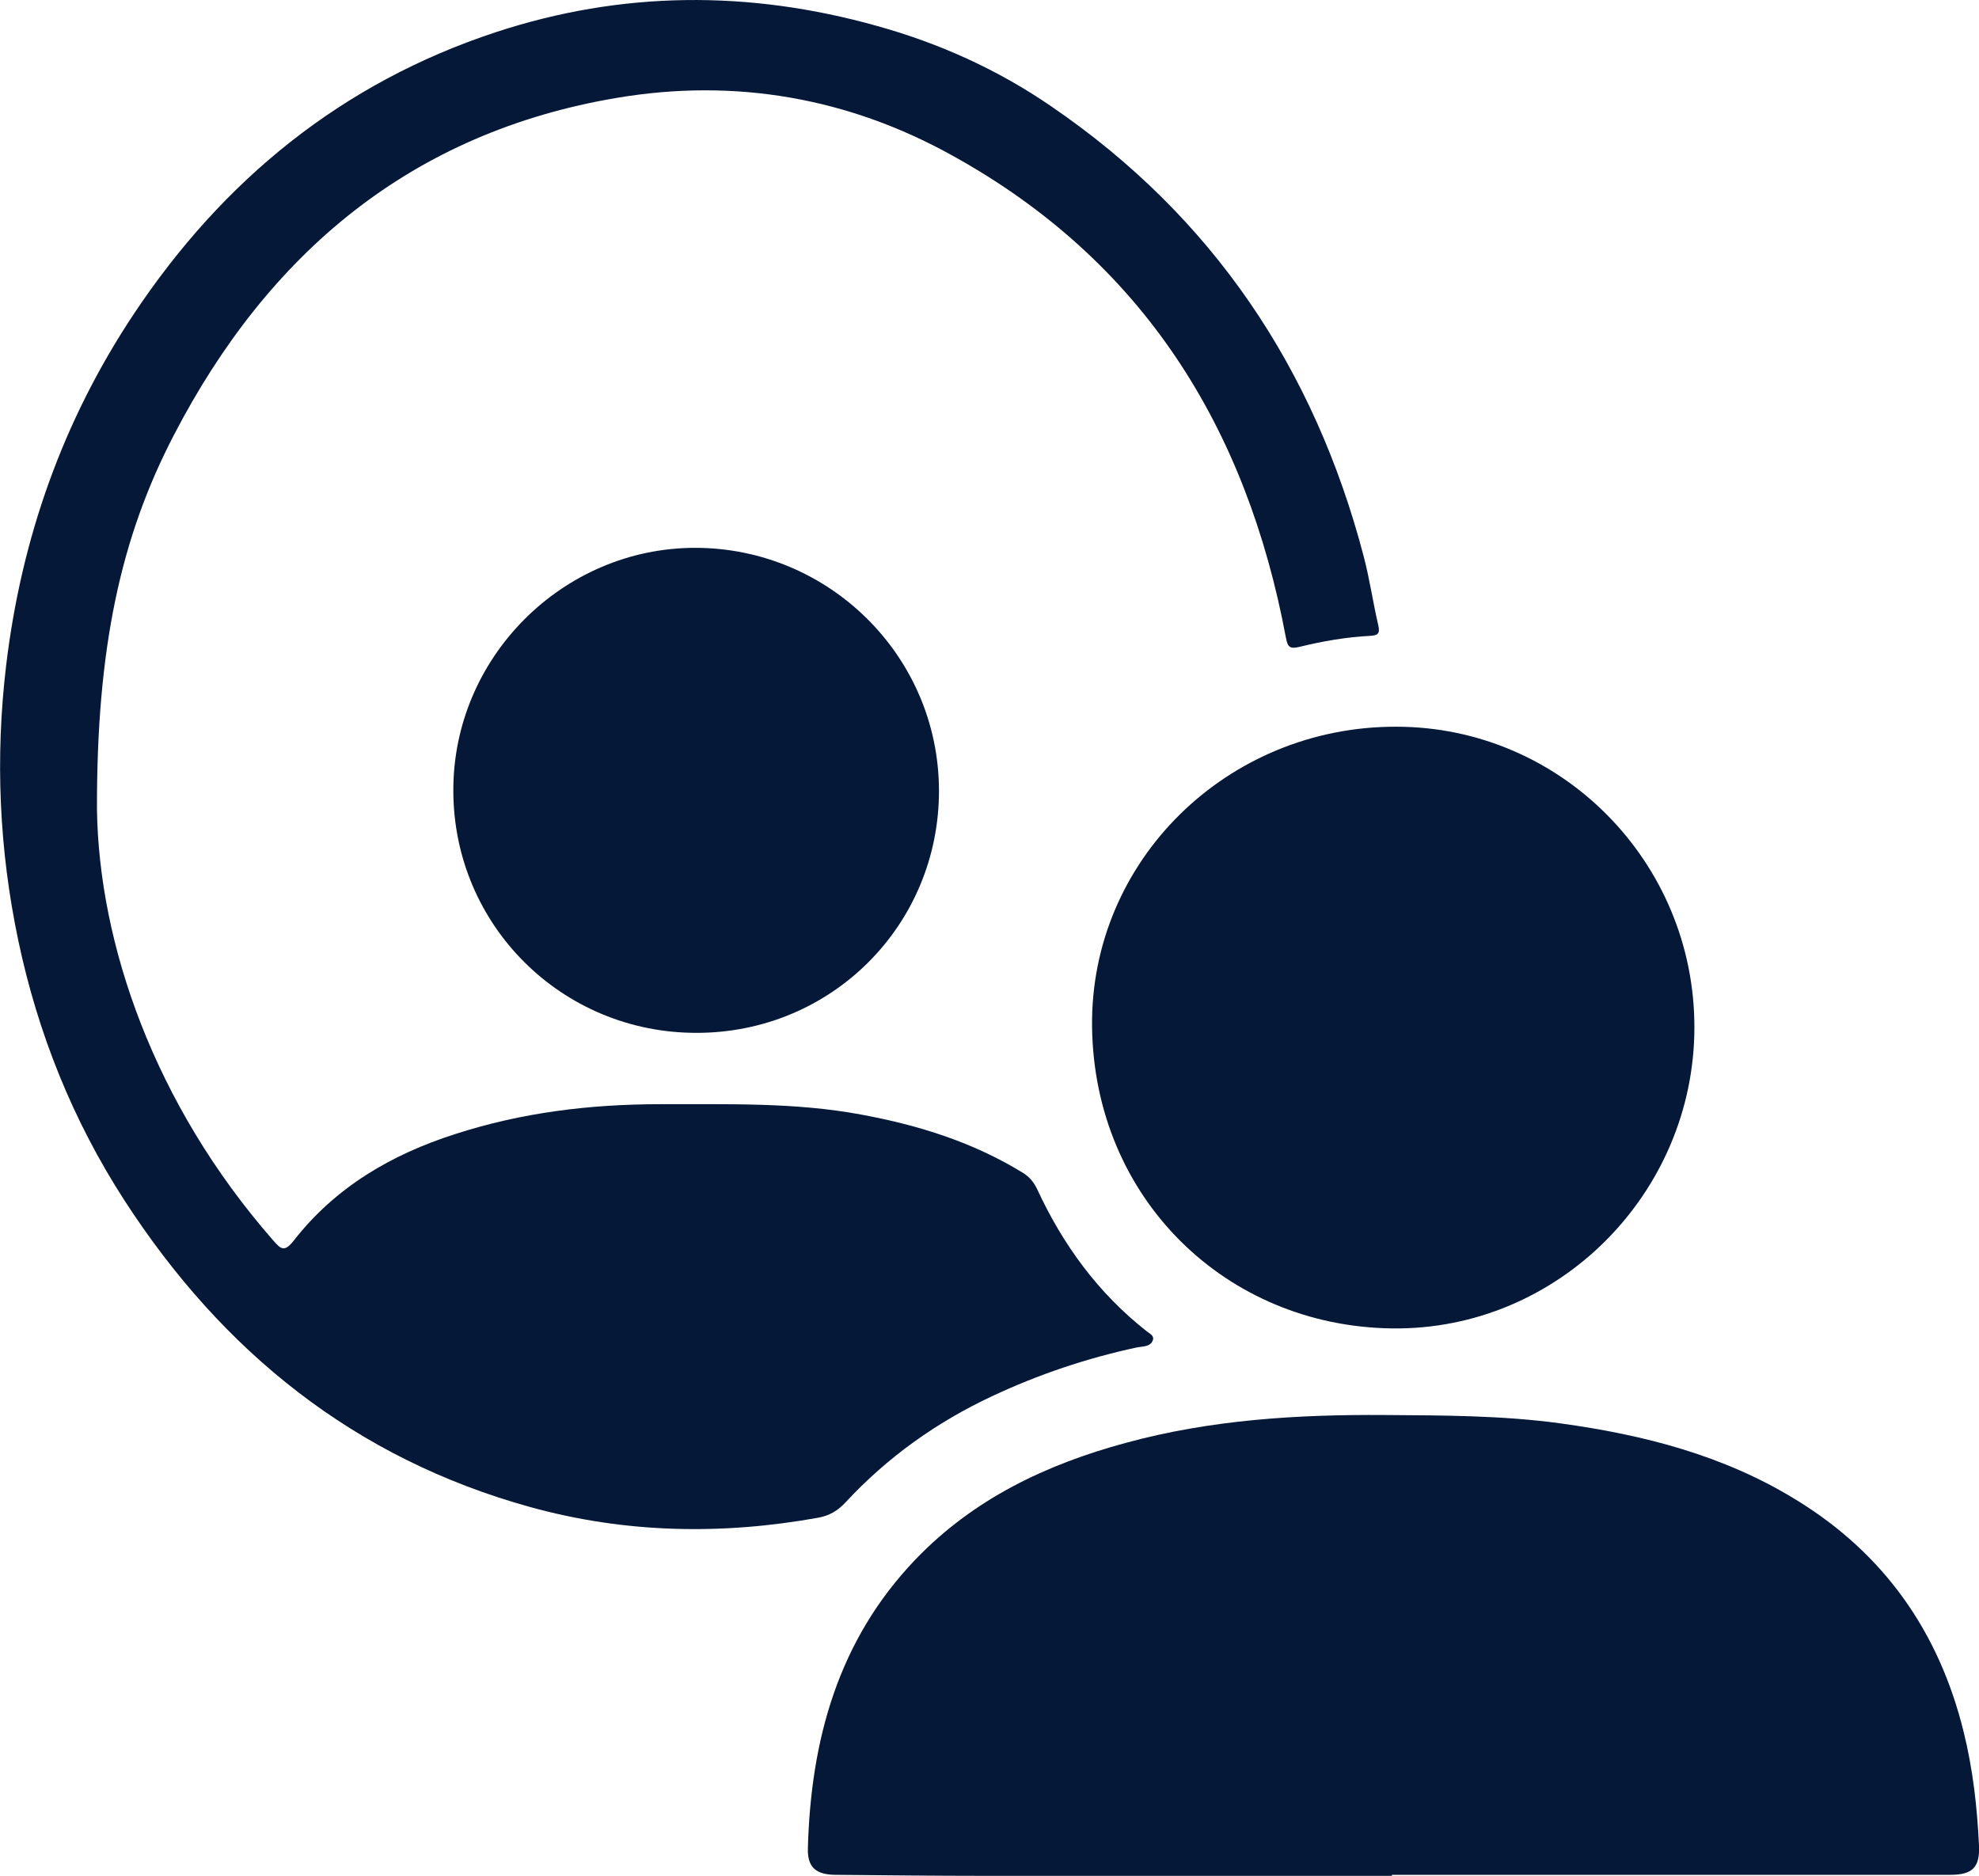
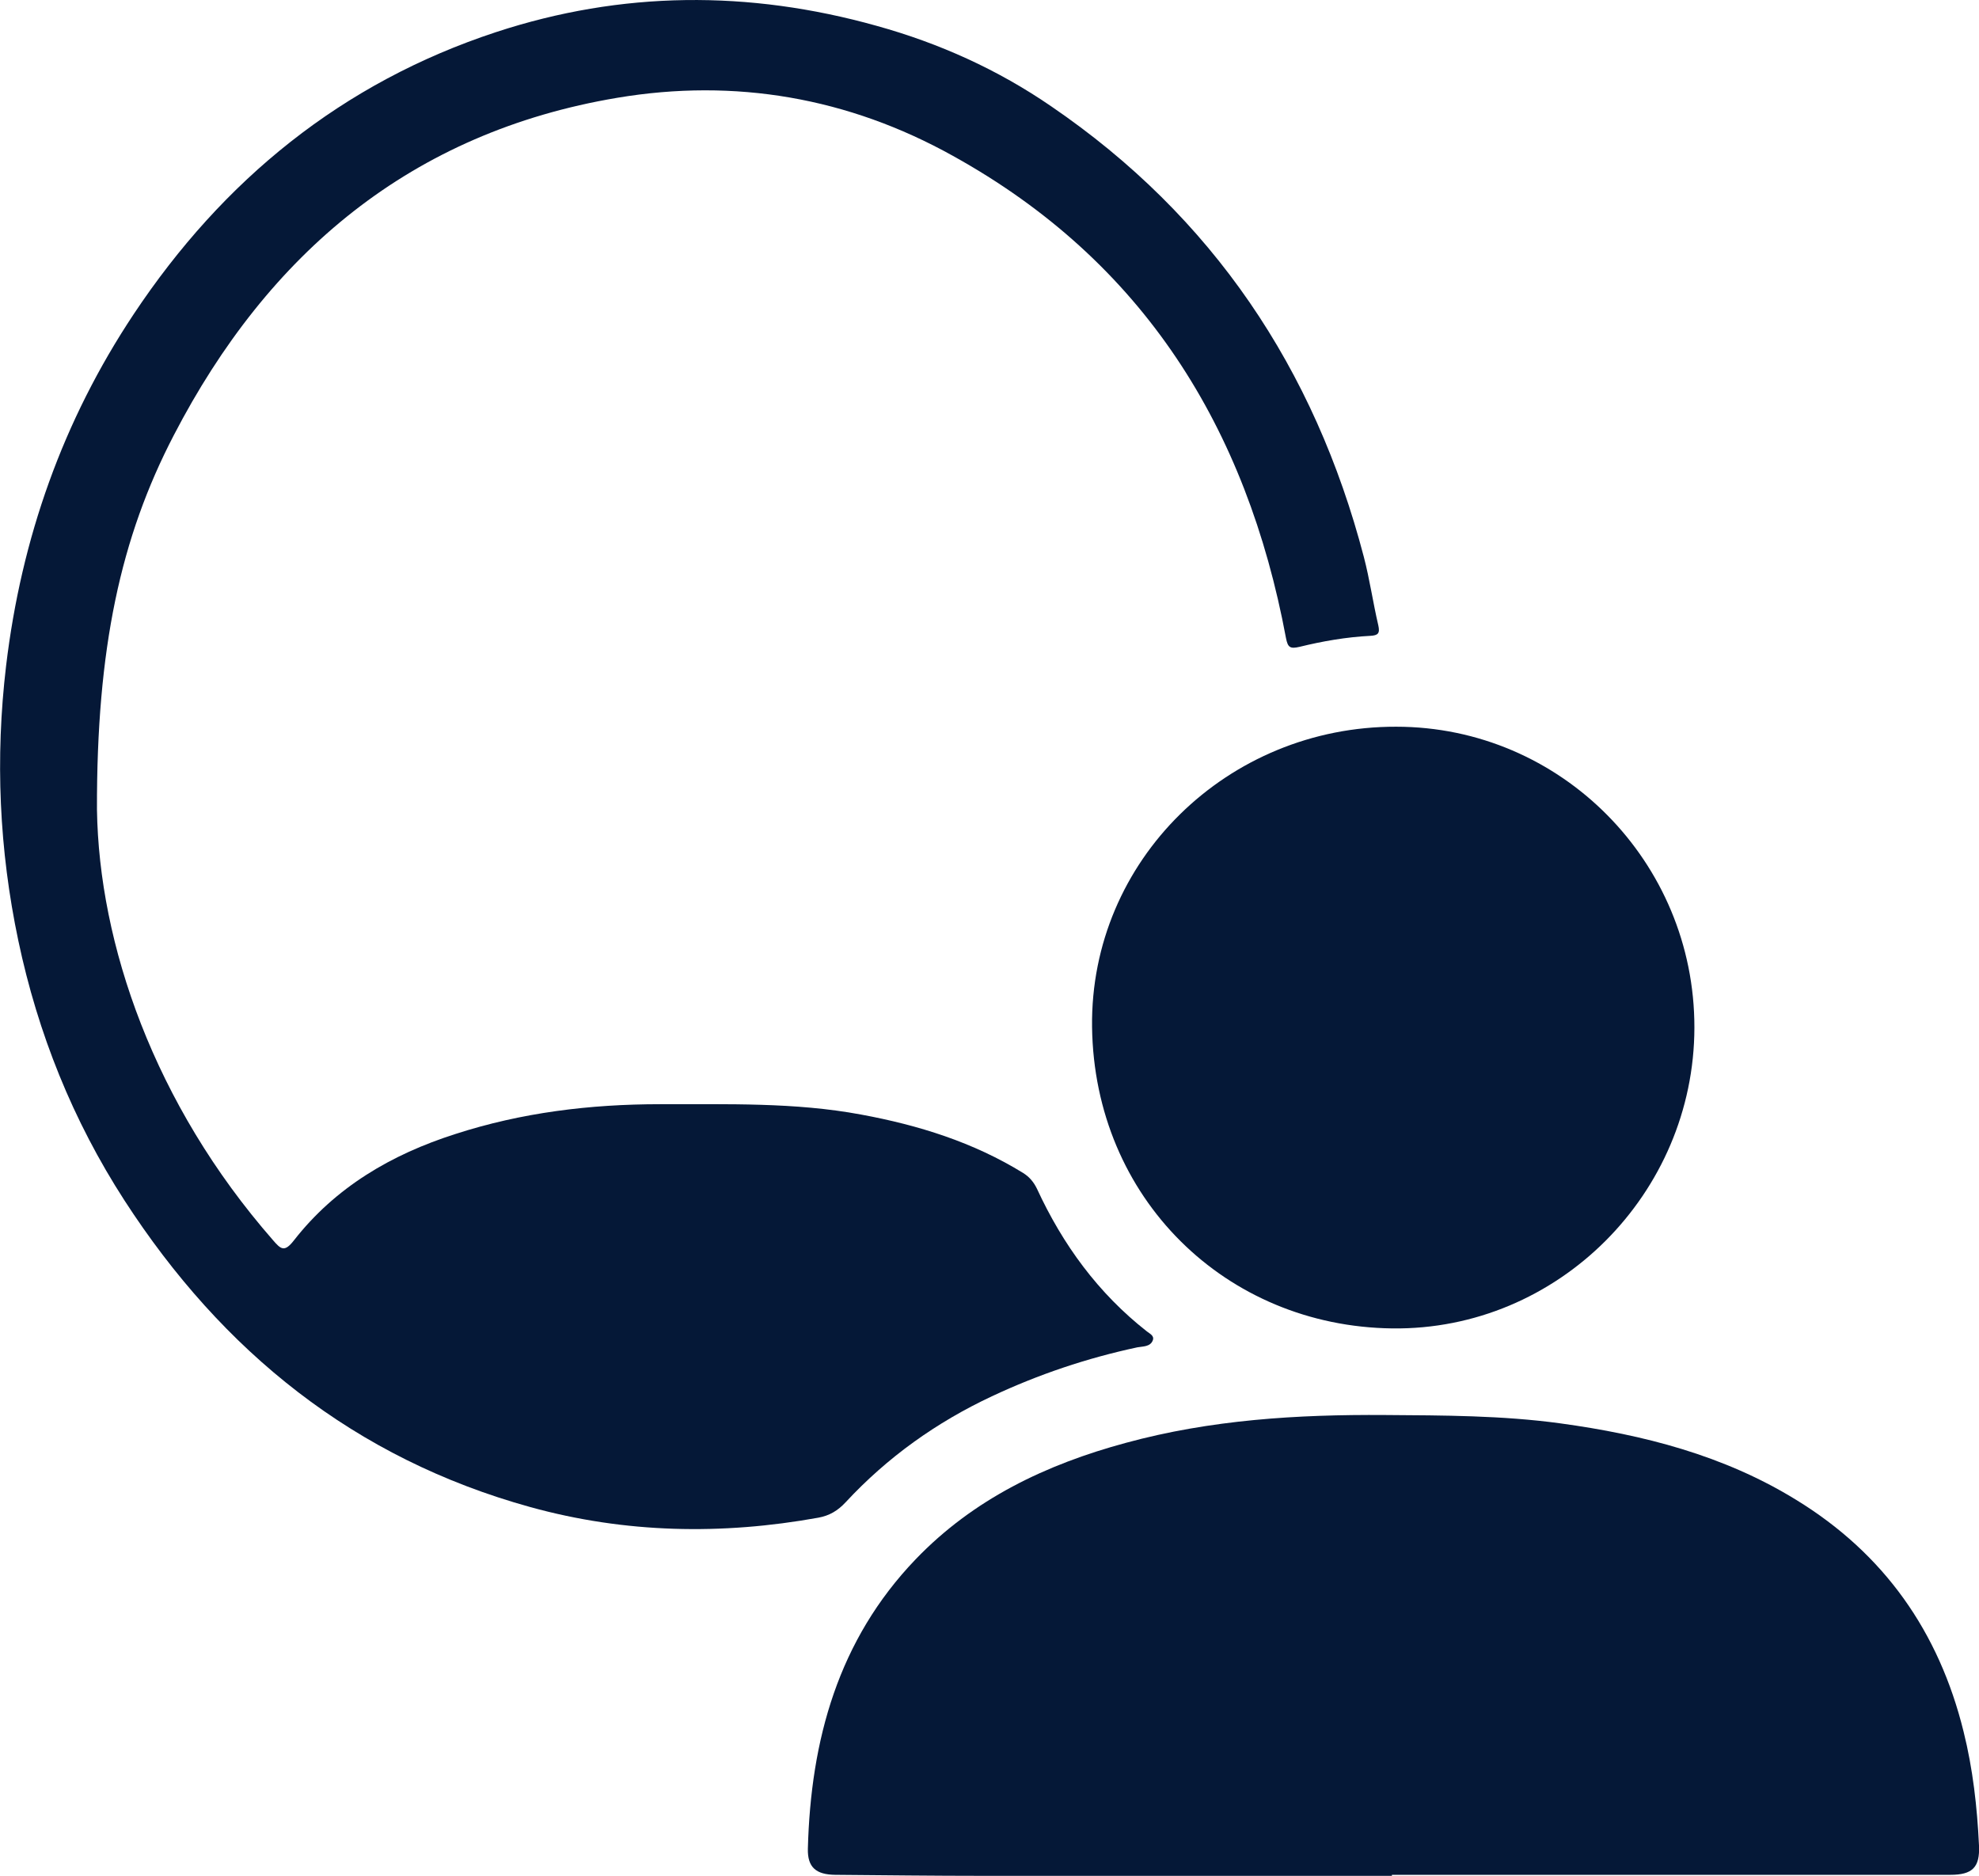
<svg xmlns="http://www.w3.org/2000/svg" id="Ebene_1" viewBox="0 0 97.35 92.28">
  <path d="m4.77,39.83c.1,6.59,2.79,14.47,8.66,21.18.38.44.56.61,1.02.02,2.05-2.63,4.81-4.24,7.94-5.24,3.27-1.06,6.64-1.47,10.08-1.47,3.31.01,6.62-.1,9.89.51,2.82.52,5.52,1.36,7.98,2.88.3.19.51.44.67.77,1.27,2.75,3.01,5.14,5.41,7.02.14.11.37.21.29.43-.12.33-.49.3-.76.35-2.48.53-4.86,1.33-7.16,2.41-2.73,1.28-5.14,3-7.19,5.21-.39.42-.8.66-1.34.76-4.76.86-9.5.77-14.17-.52-8.64-2.39-15.15-7.64-19.97-15.09-2.54-3.93-4.26-8.22-5.22-12.78C-.04,41.81-.24,37.3.3,32.75c.75-6.27,2.79-12.05,6.28-17.3C10.97,8.85,16.83,4.07,24.4,1.58c6.18-2.03,12.43-2.07,18.72-.31,3.1.86,5.97,2.16,8.59,3.96,7.94,5.42,12.96,12.91,15.38,22.17.29,1.11.45,2.25.71,3.36.09.4-.01.5-.4.52-1.17.06-2.33.26-3.47.54-.47.11-.58.03-.67-.43-1.93-10.34-7.01-18.53-16.38-23.72-5.15-2.87-10.72-3.83-16.51-2.86-10.14,1.7-17.18,7.65-21.82,16.6-2.62,5.04-3.8,10.48-3.78,18.42Z" fill="#051837" />
  <path d="m68.47,92.28h-20.1c-2.43,0-4.86-.03-7.28-.05-.95-.01-1.37-.37-1.35-1.28.14-5.35,1.49-10.27,5.3-14.24,2.85-2.97,6.42-4.67,10.34-5.73,4.18-1.14,8.44-1.4,12.75-1.37,2.88.02,5.76.02,8.62.41,4.09.56,8.04,1.57,11.6,3.76,4.33,2.65,7.03,6.49,8.24,11.4.46,1.84.67,3.72.76,5.61.05,1.08-.33,1.44-1.41,1.44h-27.47v.05Z" fill="#051837" />
  <path d="m83.35,50.55c-.01,8.16-6.71,14.9-14.86,14.8-8.2-.1-14.66-6.41-14.77-14.83-.1-8.2,6.67-14.79,14.96-14.77,8.1,0,14.68,6.64,14.67,14.8Z" fill="#051837" />
-   <path d="m46.19,38.9c0,6.62-5.29,11.91-11.92,11.91-6.62.01-11.95-5.28-11.97-11.89-.03-6.55,5.36-11.97,11.9-11.97s11.98,5.29,11.99,11.95Z" fill="#051837" />
</svg>